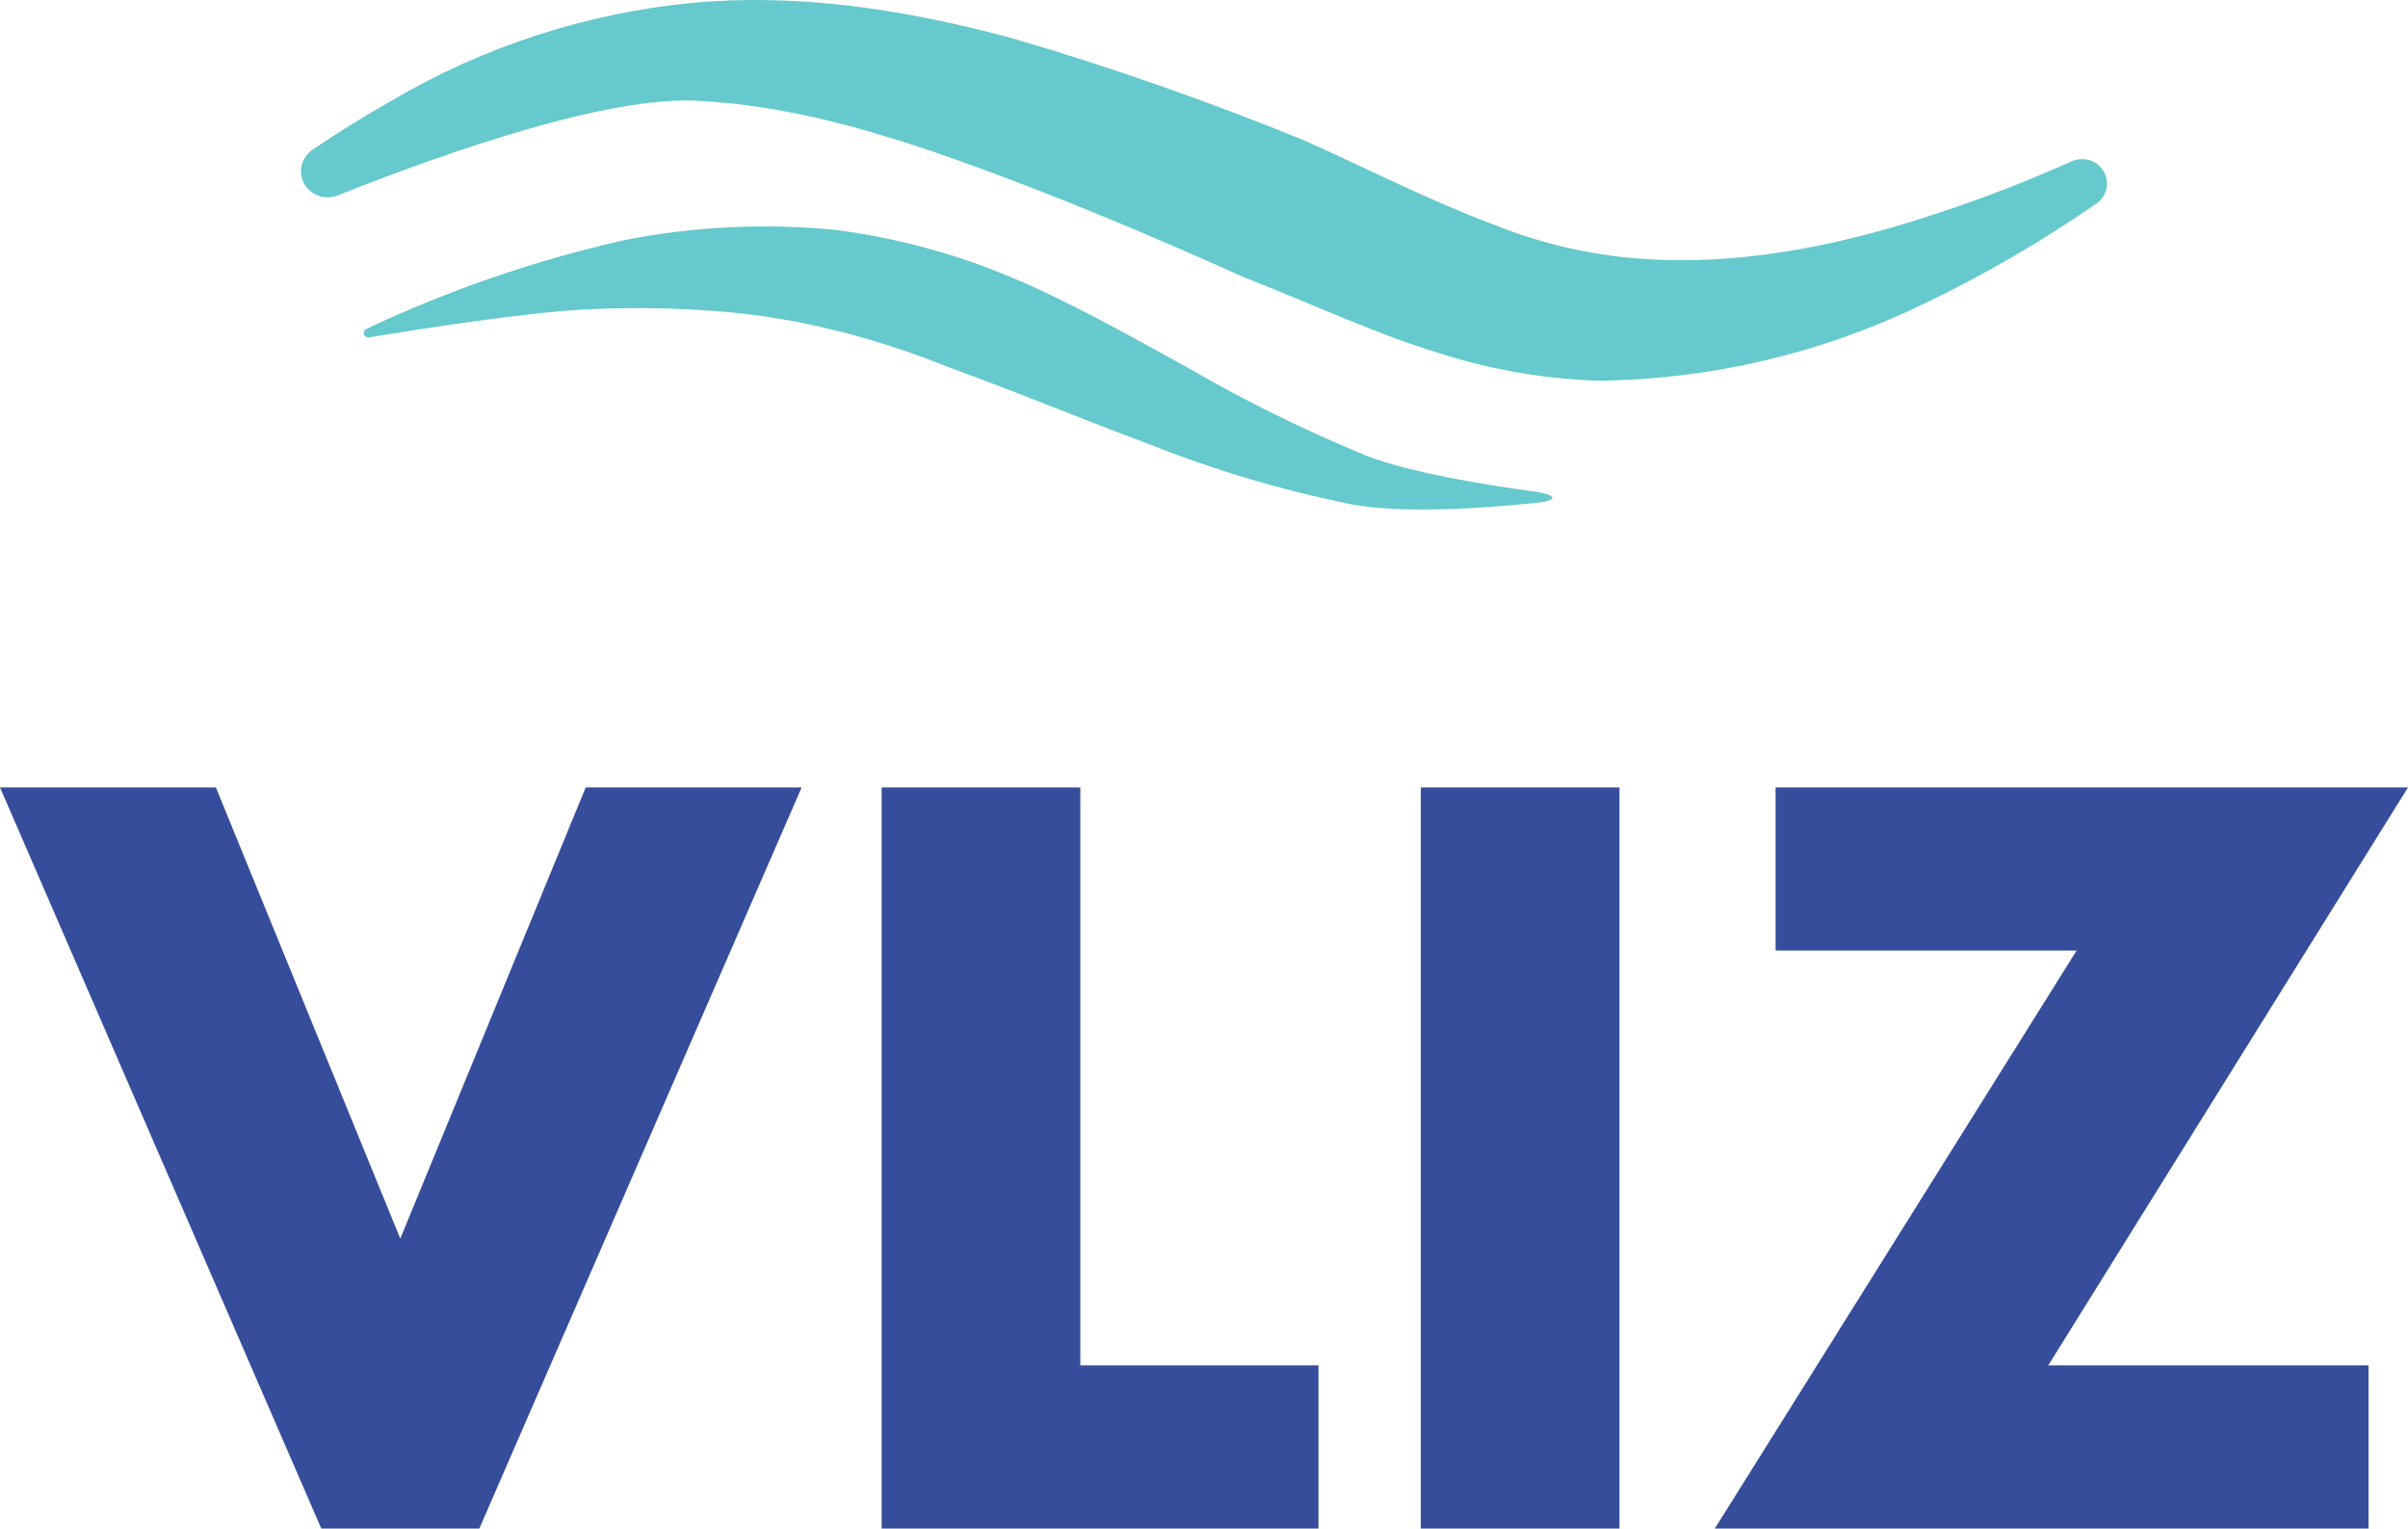
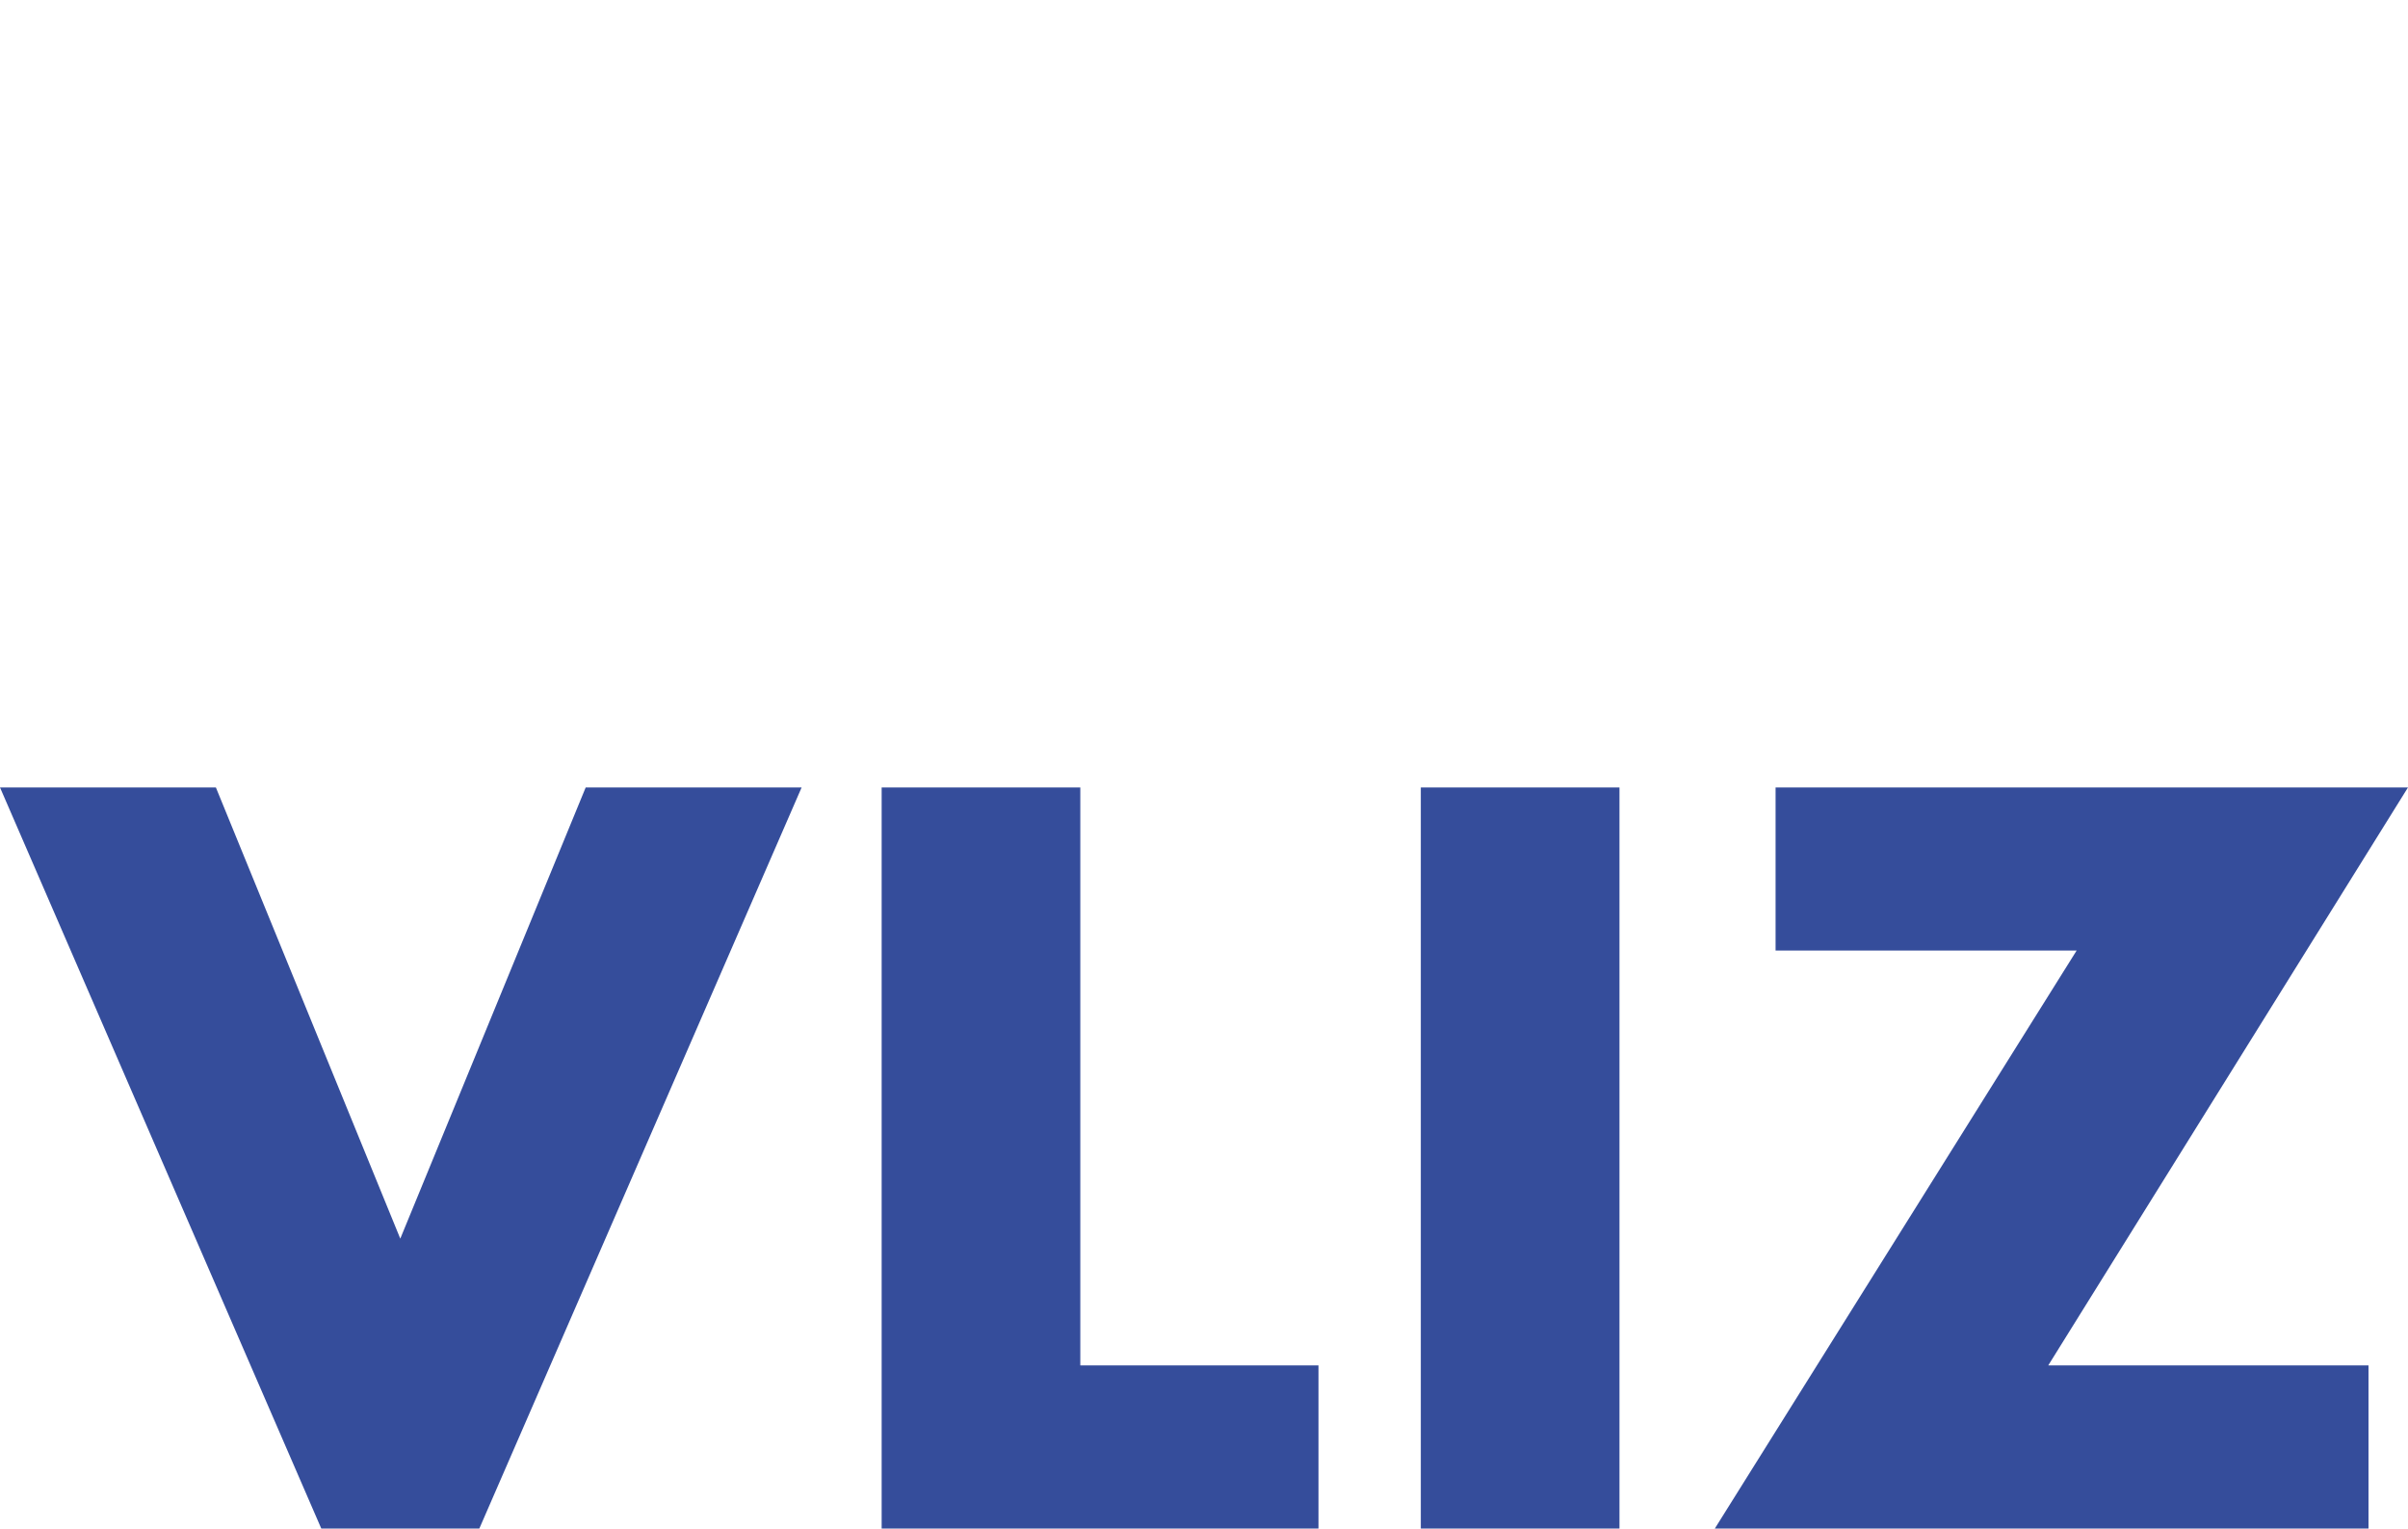
<svg xmlns="http://www.w3.org/2000/svg" viewBox="0 0 52 33" fill="none">
-   <path d="M15.032 2.174C16.944 2.265 18.827 2.787 20.977 3.565C22.745 4.206 24.682 5.005 26.88 5.993C28.332 6.558 29.734 7.227 31.208 7.665C32.294 8.001 33.422 8.188 34.56 8.22C36.966 8.185 39.335 7.626 41.495 6.582C42.813 5.954 44.076 5.222 45.274 4.393C45.383 4.317 45.459 4.203 45.488 4.075C45.516 3.946 45.495 3.811 45.427 3.698C45.36 3.584 45.252 3.499 45.124 3.459C44.996 3.42 44.858 3.428 44.736 3.484C43.475 4.048 42.175 4.526 40.847 4.914C38.805 5.5 36.746 5.787 34.748 5.514C33.871 5.392 33.015 5.161 32.198 4.826C30.828 4.31 29.516 3.636 28.162 3.03C26.105 2.19 24.006 1.455 21.871 0.829C19.365 0.154 17.147 -0.133 14.985 0.058C12.682 0.277 10.457 0.996 8.471 2.165C7.884 2.497 7.31 2.853 6.752 3.23C6.635 3.308 6.551 3.425 6.517 3.56C6.483 3.694 6.5 3.837 6.566 3.959C6.632 4.082 6.741 4.176 6.873 4.225C7.006 4.273 7.151 4.271 7.283 4.221C9.915 3.179 13.163 2.086 15.032 2.174Z" fill="#65C9CD" />
-   <path d="M33.122 10.609C32.068 10.468 30.467 10.208 29.5 9.836C28.167 9.288 26.874 8.65 25.63 7.928C24.763 7.45 23.901 6.966 23.015 6.529C22.409 6.224 21.785 5.952 21.148 5.715C20.155 5.357 19.126 5.106 18.078 4.967C16.543 4.813 14.993 4.886 13.479 5.184C11.559 5.619 9.692 6.261 7.915 7.099C7.893 7.108 7.875 7.125 7.864 7.147C7.854 7.168 7.852 7.193 7.859 7.216C7.865 7.239 7.881 7.258 7.901 7.271C7.922 7.283 7.947 7.288 7.97 7.284C9.112 7.095 11.298 6.754 12.588 6.684C13.46 6.637 14.334 6.642 15.206 6.699C16.052 6.748 16.892 6.868 17.718 7.057C18.609 7.259 19.483 7.53 20.33 7.868C20.918 8.086 21.508 8.306 22.098 8.537C23.007 8.893 23.917 9.254 24.835 9.597C26.246 10.157 27.705 10.59 29.195 10.89C30.384 11.105 32.226 10.959 33.304 10.841C33.888 10.721 33.124 10.607 33.123 10.607L33.122 10.609Z" fill="#65C9CD" />
  <path d="M44.231 29.478H51.147V33H37.031L44.844 20.522H38.343V17H52L44.231 29.478ZM30.682 17H34.972V33H30.682V17ZM23.329 17V29.478H28.472V33H19.039V17H23.329ZM4.662 17L8.644 26.741L12.648 17H17.311L10.351 33H6.938L0 17H4.662Z" fill="#354D9B" />
</svg>